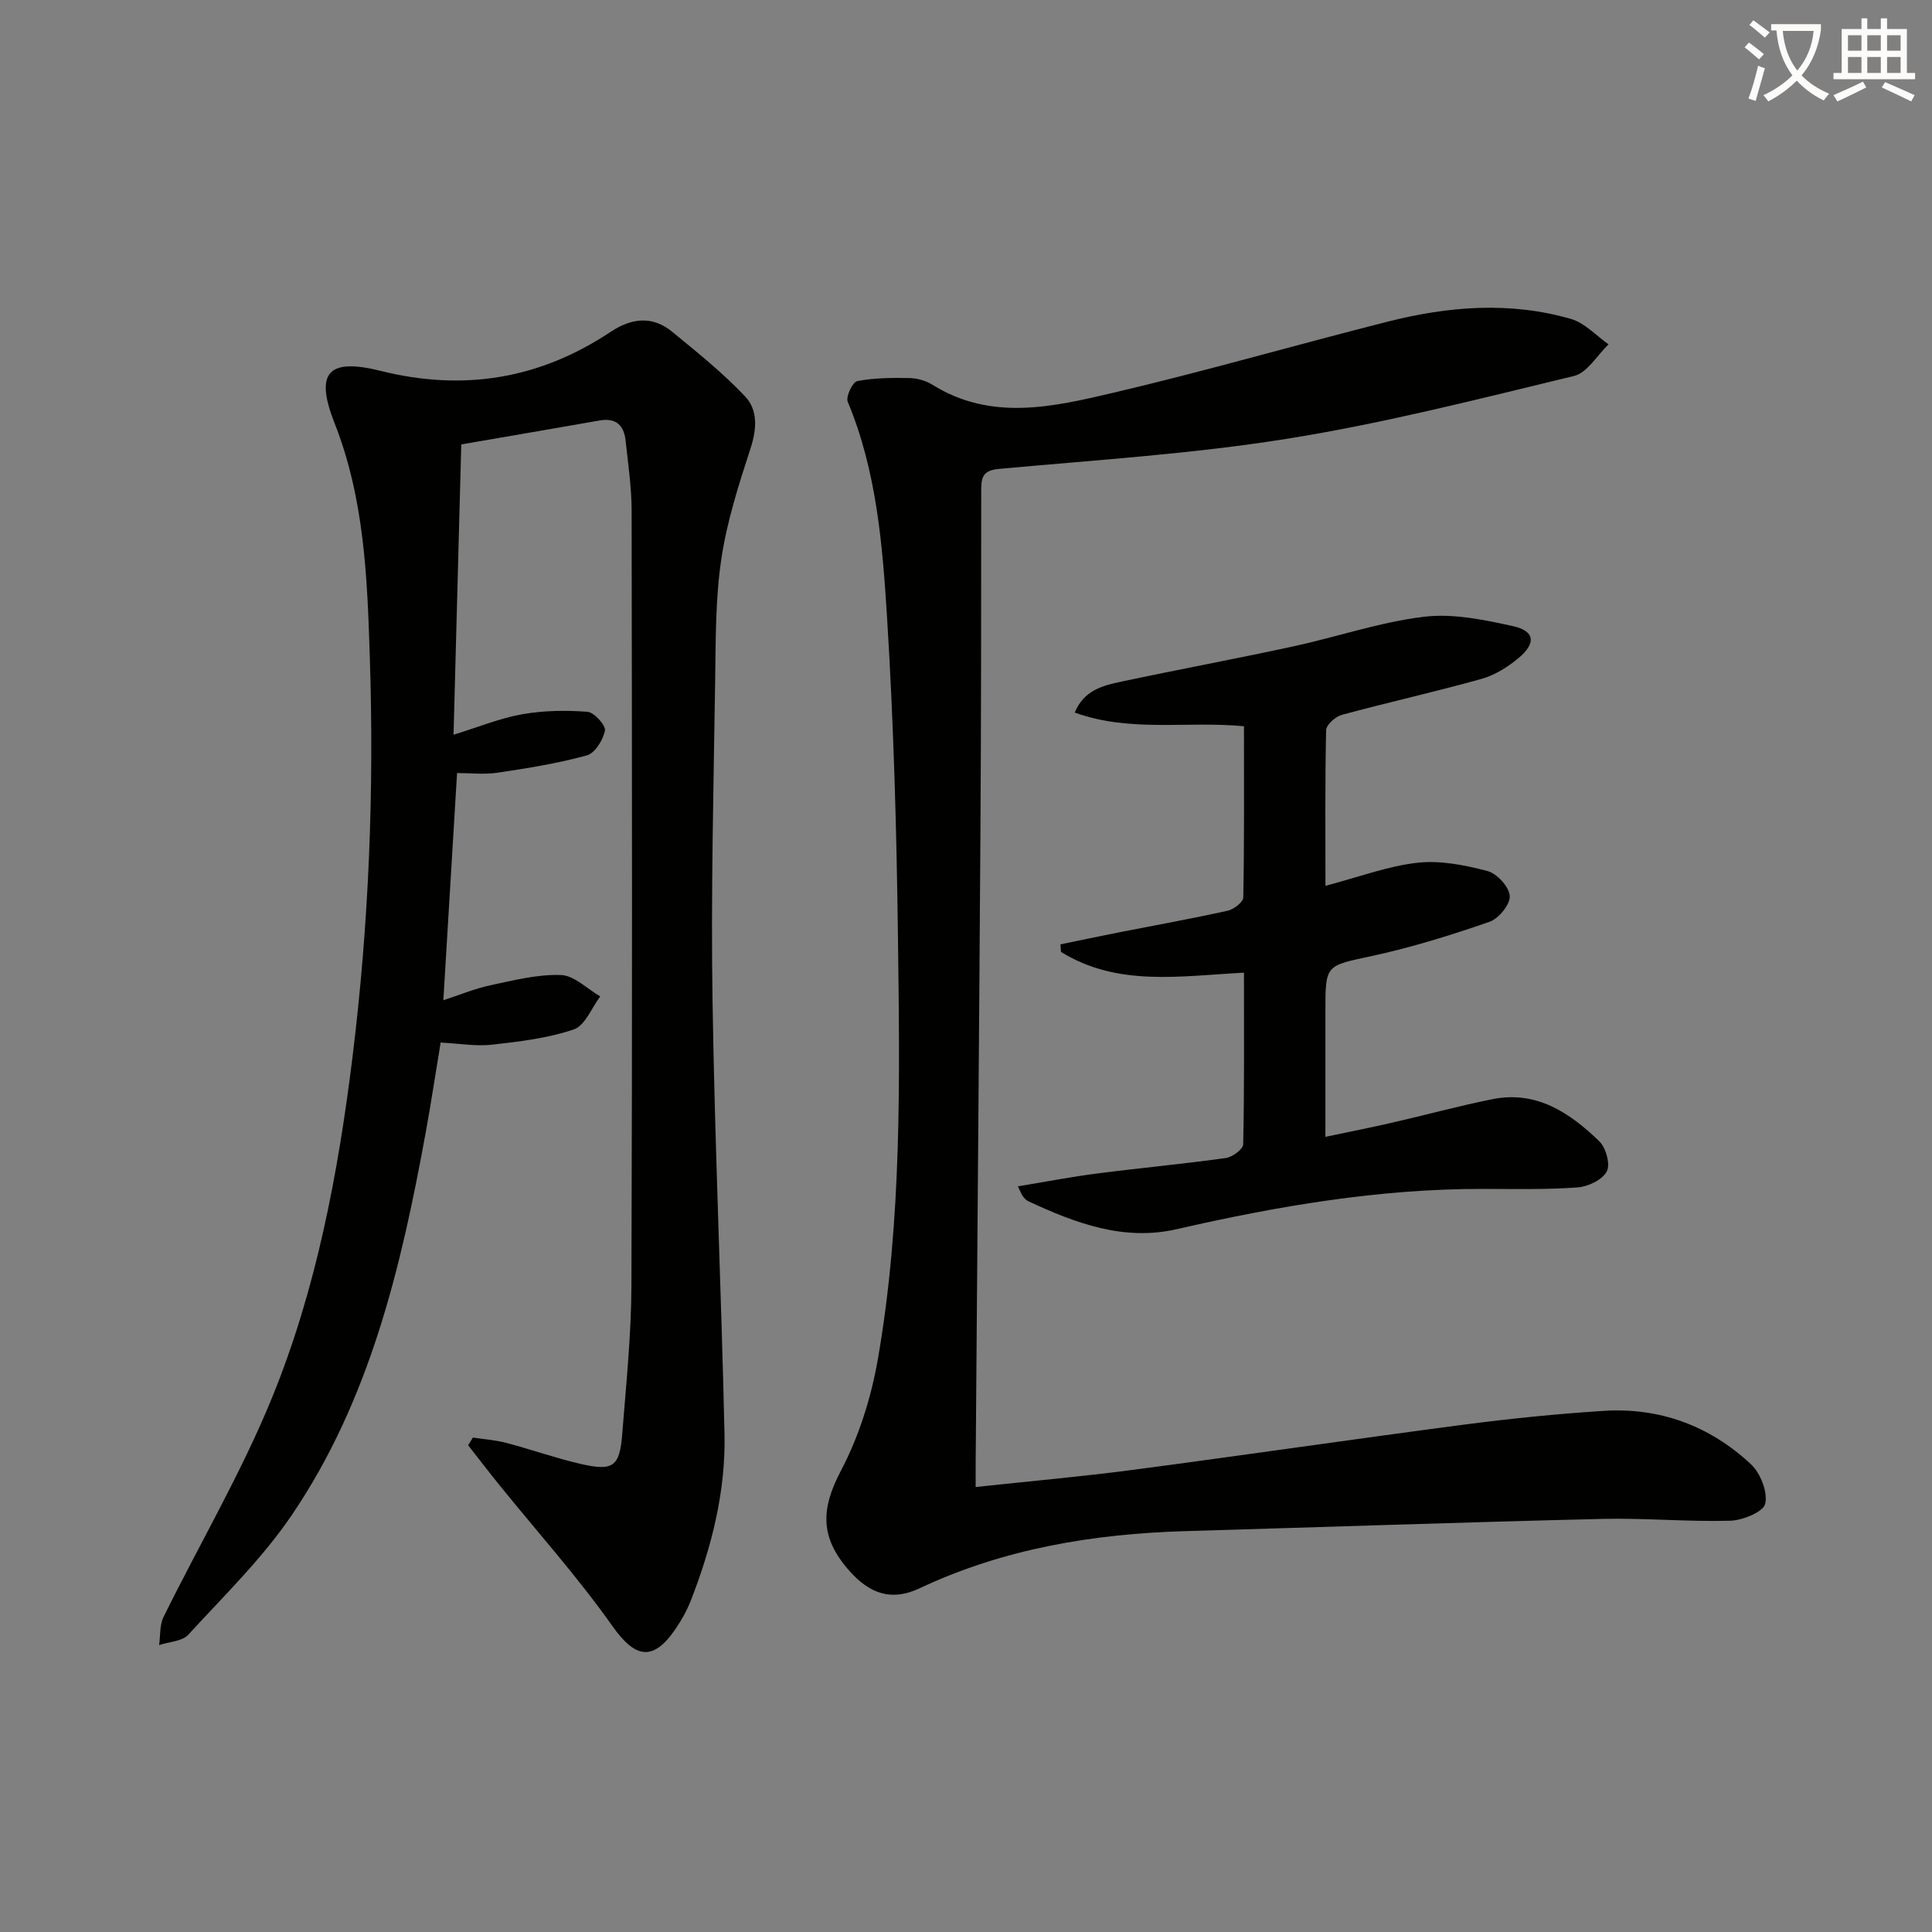
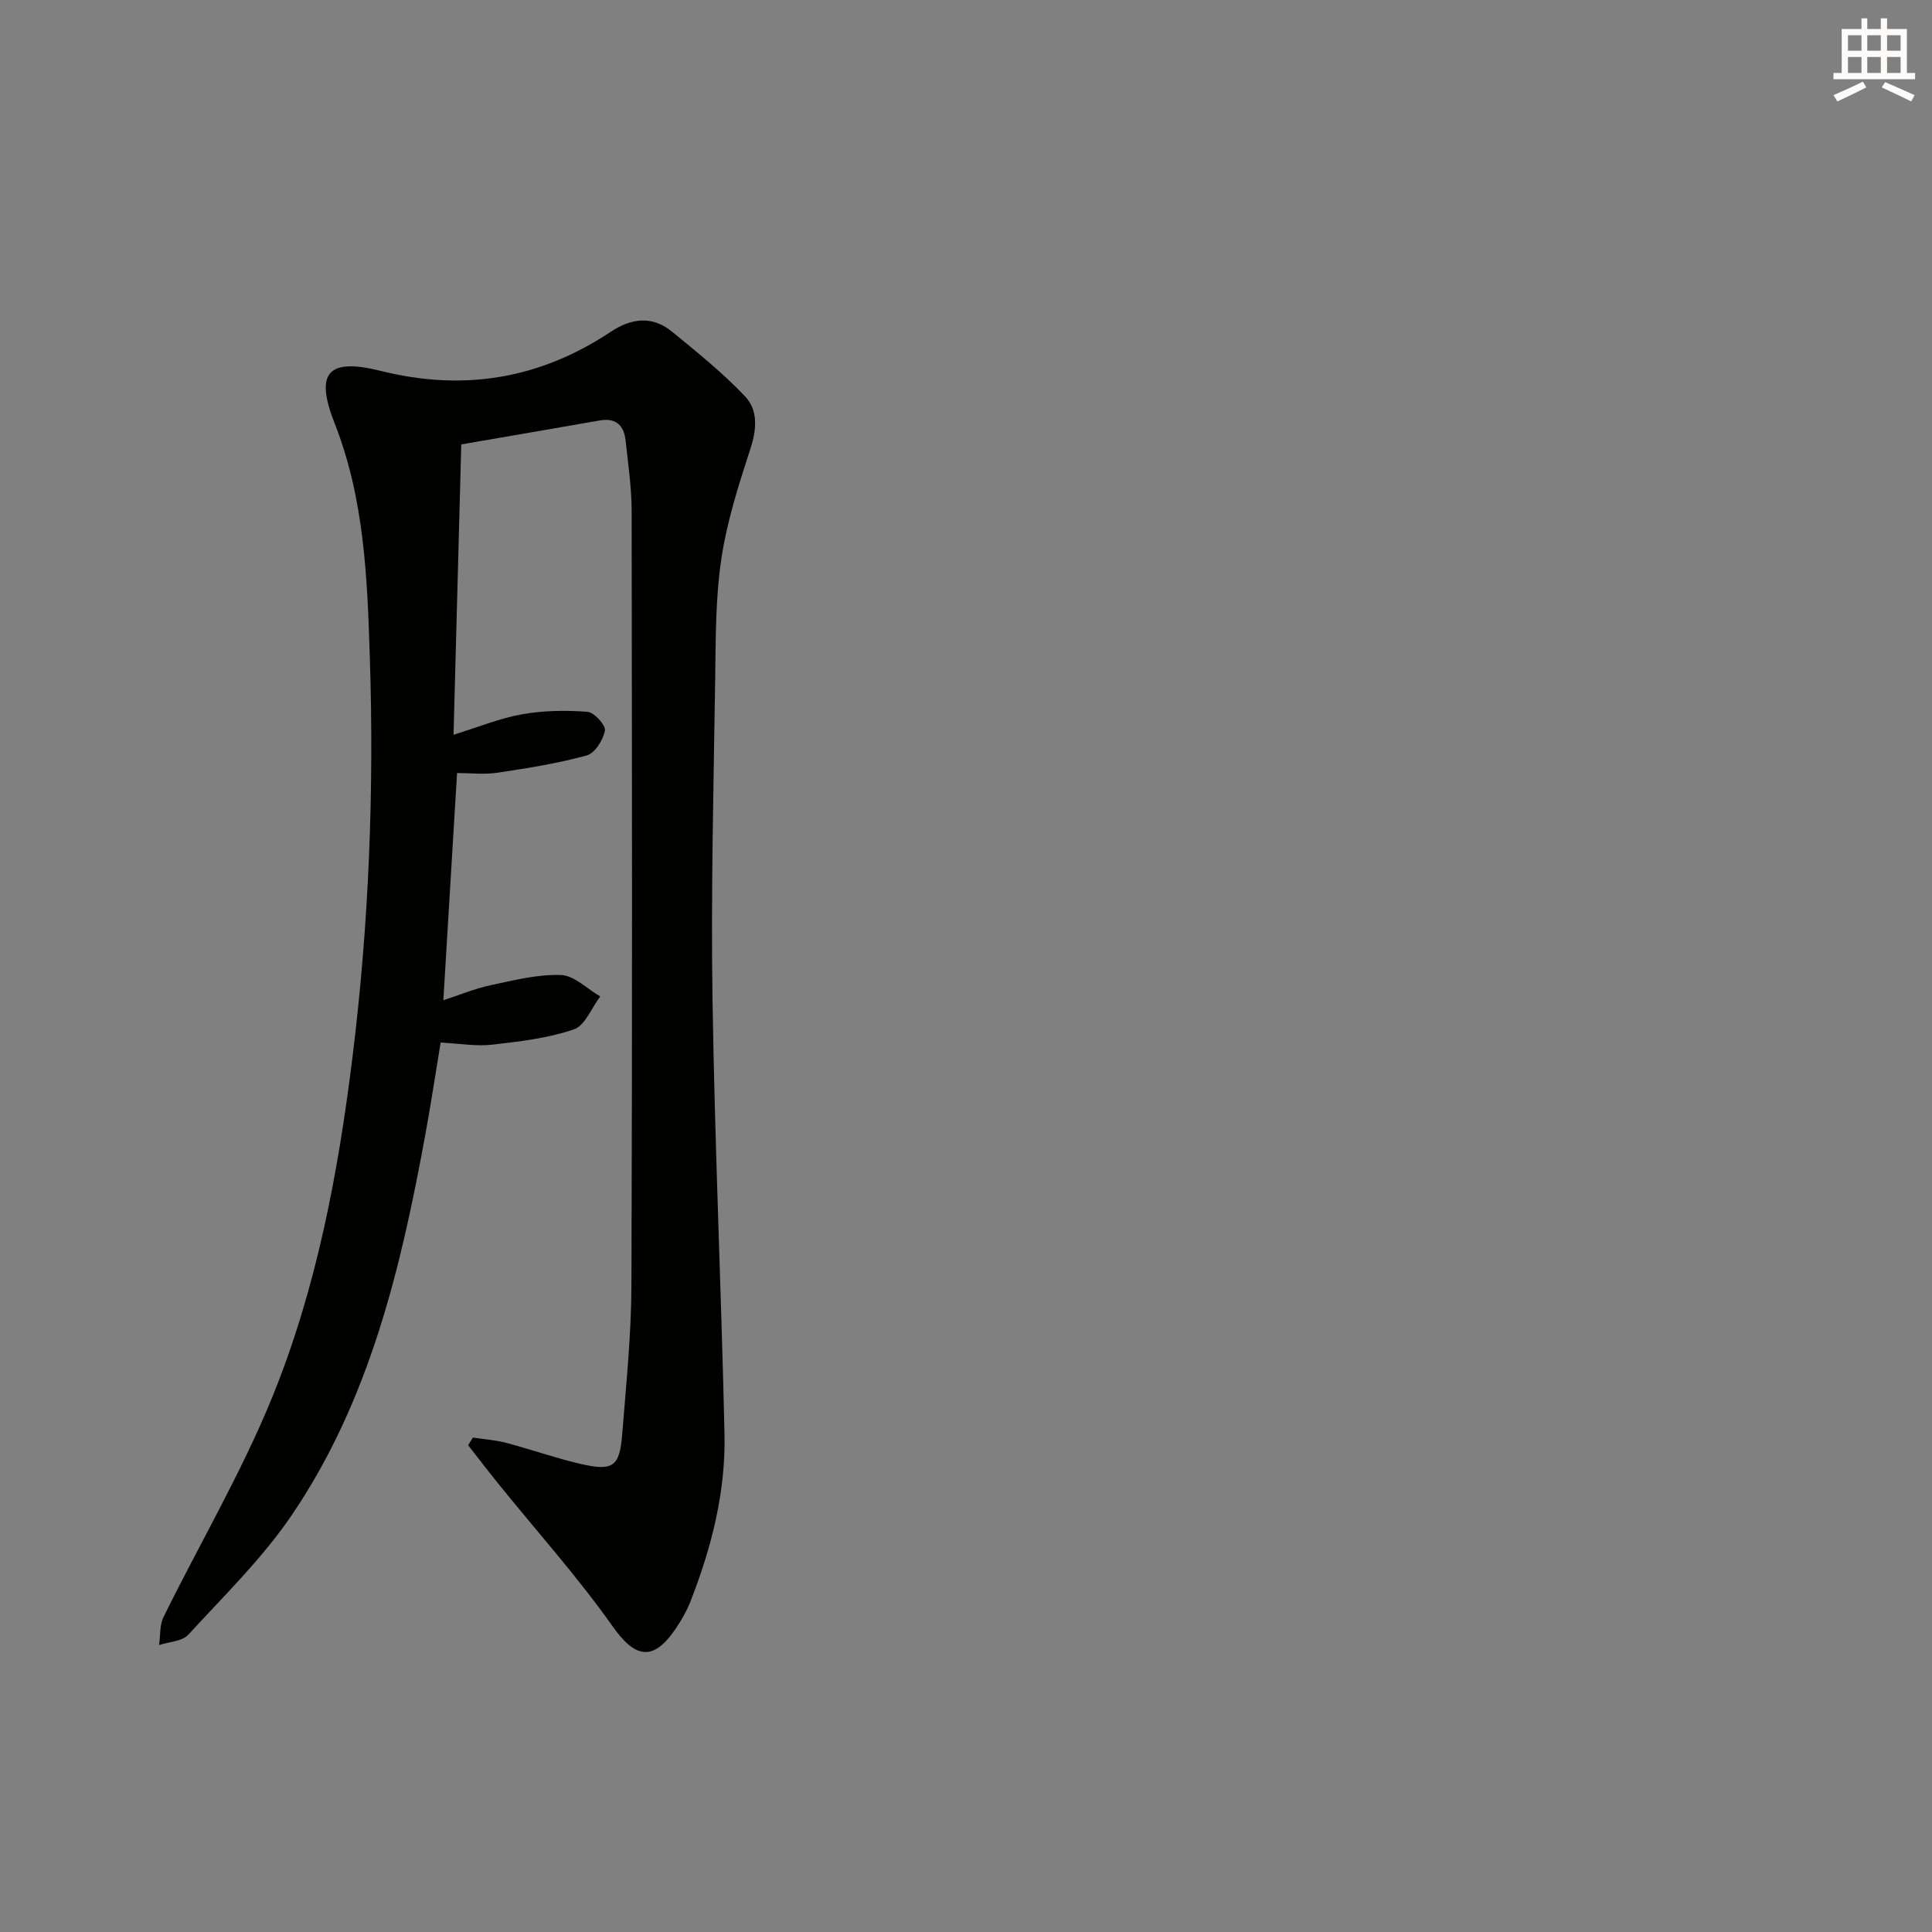
<svg xmlns="http://www.w3.org/2000/svg" enable-background="new 0 0 400 400" viewBox="0 0 400 400">
  <rect x="0" y="0" width="400" height="400" fill="#808080" stroke="none" />
-   <path d="m362.1 8.8c1.1.8 2.1 1.6 3.1 2.4l-1 1.1c-1.3-1.1-2.3-2-3-2.5zm1.9 4.8c.5.2.9.4 1.4.5-.6 2.3-1.3 4.5-1.9 6.8l-1.5-.5c.8-2.1 1.4-4.3 2-6.8zm-1-9.4c1.3.9 2.4 1.8 3.4 2.5l-1 1.1c-1.4-1.2-2.4-2.1-3.2-2.6zm3.7 2.2v-1.4h10.3v1.2c-.5 3.6-1.8 6.8-4 9.4 1.5 1.6 3.4 2.8 5.7 3.8-.3.4-.7.8-1.1 1.4-2.3-1.1-4.1-2.5-5.6-4.1-1.6 1.6-3.6 3.1-5.9 4.3-.3-.5-.7-.9-1-1.3 2.4-1.1 4.4-2.5 6-4.1-1.9-2.5-3-5.6-3.3-9.3h-1.1zm8.8 0h-6.4c.3 3.3 1.3 6 3 8.2 2-2.3 3.1-5.1 3.4-8.2z" fill="#fcfbfa" />
  <path d="m385.3 3.8h1.3v2.2h2.8v-2.2h1.3v2.2h4.1v9.1h1.7v1.3h-16.9v-1.3h1.7v-9.1h4.1v-2.2zm.4 13.1.7 1.2c-1.8.9-3.8 1.9-6 2.9-.2-.4-.5-.8-.8-1.3 2.3-1 4.3-1.9 6.1-2.8zm-3.1-6.4h2.8v-3.2h-2.8zm0 4.6h2.8v-3.3h-2.8zm4-4.6h2.8v-3.2h-2.8zm0 4.6h2.8v-3.3h-2.8zm3.7 1.9c2.1.9 4.1 1.8 6.1 2.7l-.7 1.3c-2.2-1.1-4.2-2-6.1-2.9zm3.2-9.7h-2.8v3.2h2.8zm-2.8 7.8h2.8v-3.3h-2.8z" fill="#fcfbfa" />
  <g fill="#010100">
    <path d="m97.91 297.63c2.3.35 4.66.51 6.9 1.1 5.13 1.35 10.16 3.14 15.32 4.34 6.8 1.57 8.16.61 8.69-6.12.81-10.27 1.88-20.57 1.91-30.85.19-53.48.12-106.96.04-160.44-.01-4.8-.73-9.61-1.24-14.4-.33-3.13-1.94-4.81-5.35-4.21-9.45 1.66-18.9 3.27-28.68 4.96-.52 19.66-1.05 39.37-1.6 60.11 5.19-1.6 9.6-3.42 14.2-4.24 4.41-.78 9.04-.85 13.52-.51 1.39.1 3.82 2.79 3.62 3.89-.36 1.94-2.07 4.68-3.75 5.14-6.04 1.66-12.27 2.65-18.48 3.58-2.73.41-5.57.07-8.38.07-.96 15.82-1.88 31.15-2.84 47.04 3.24-1.05 6.42-2.39 9.74-3.1 4.83-1.03 9.78-2.3 14.63-2.12 2.75.1 5.41 2.87 8.11 4.43-1.79 2.37-3.14 6.04-5.47 6.83-5.38 1.83-11.21 2.51-16.92 3.16-3.26.37-6.63-.23-10.65-.44-1.04 6.27-1.99 12.6-3.14 18.89-5.07 27.74-11.54 55.12-27.63 78.87-6.1 9-14.07 16.76-21.47 24.83-1.28 1.4-4 1.47-6.05 2.16.28-1.95.09-4.13.91-5.8 7.47-15.17 16.12-29.85 22.49-45.47 9.18-22.52 13.67-46.41 16.65-70.55 3.39-27.47 4.48-55.03 3.58-82.67-.53-16.43-1.11-32.78-7.3-48.5-4.13-10.49-1.38-13.55 9.55-10.82 17.22 4.29 32.93 1.66 47.57-8.06 4.34-2.88 8.65-3.43 12.78-.04 5.2 4.27 10.49 8.51 15.09 13.38 2.7 2.85 2.43 6.79 1.11 10.82-2.44 7.49-4.88 15.12-6.03 22.87-1.22 8.18-1.15 16.58-1.27 24.89-.33 22.13-.89 44.28-.55 66.41.46 29.93 1.81 59.85 2.48 89.78.27 11.9-2.63 23.36-6.93 34.43-.83 2.15-2 4.23-3.31 6.13-4.64 6.72-8.32 5.84-12.98-.76-7.16-10.13-15.5-19.43-23.32-29.1-2.22-2.74-4.36-5.54-6.54-8.32.33-.54.66-1.06.99-1.59z" />
-     <path d="m202 307.87c11.26-1.21 21.98-2.16 32.63-3.56 22.88-3.02 45.71-6.37 68.59-9.37 9.54-1.25 19.14-2.21 28.74-2.83 11.68-.76 22.04 3.1 30.54 11.03 1.98 1.85 3.52 5.75 2.97 8.2-.38 1.68-4.67 3.44-7.26 3.51-8.8.25-17.63-.59-26.43-.38-28.76.69-57.51 1.69-86.27 2.53-19.11.56-37.68 3.62-55.12 11.84-5.95 2.8-10.44 1.02-14.56-3.64-6.14-6.93-5.87-12.84-1.71-20.74 3.71-7.05 6.23-15.06 7.61-22.94 5.06-28.99 4.55-58.34 4.18-87.62-.28-21.95-.88-43.93-2.24-65.84-.95-15.19-2.15-30.5-8.16-44.89-.43-1.04 1.02-4.09 1.97-4.27 3.5-.67 7.17-.69 10.76-.63 1.6.03 3.4.51 4.76 1.36 12.21 7.64 25.03 4.61 37.52 1.68 19.05-4.47 37.86-9.93 56.84-14.73 12.55-3.17 25.29-4.2 37.91-.54 2.86.83 5.19 3.45 7.76 5.25-2.36 2.26-4.4 5.89-7.15 6.55-19.64 4.75-39.28 9.77-59.2 12.97-19.81 3.18-39.93 4.43-59.94 6.28-3.38.31-3.59 1.91-3.59 4.52-.01 23.49-.01 46.99-.16 70.48-.28 43.3-.65 86.6-.98 129.9-.02 1.79-.01 3.59-.01 5.88z" />
-     <path d="m274.42 183.4c6.88-1.81 12.88-4.08 19.05-4.78 4.74-.53 9.81.49 14.5 1.72 1.96.51 4.49 3.28 4.61 5.16.11 1.75-2.29 4.69-4.19 5.35-7.95 2.75-16.04 5.28-24.26 7.06-9.64 2.08-9.72 1.71-9.72 11.34v26.12c4.99-1.05 9.41-1.92 13.8-2.93 6.94-1.59 13.82-3.47 20.79-4.87 9.14-1.83 16.05 2.84 22.13 8.74 1.37 1.33 2.31 4.78 1.54 6.22-.92 1.73-3.85 3.15-6.01 3.31-6.46.47-12.97.32-19.46.31-21.57-.05-42.64 3.54-63.58 8.34-10.99 2.52-20.96-1.25-30.71-5.78-.43-.2-.81-.61-1.11-1-.29-.38-.45-.85-1.06-2.09 5.66-.93 10.97-1.96 16.33-2.65 8.89-1.15 17.83-1.97 26.71-3.21 1.36-.19 3.59-1.83 3.61-2.84.25-11.79.16-23.59.16-35.54-13.24.7-26.21 2.95-37.88-4.3-.04-.52-.08-1.04-.12-1.56 4.08-.84 8.16-1.7 12.25-2.51 7.47-1.47 14.96-2.81 22.39-4.46 1.26-.28 3.2-1.78 3.22-2.75.22-11.78.14-23.56.14-35.44-11.92-1.12-23.53 1.33-35.04-2.83 1.89-4.6 5.79-5.59 9.57-6.39 11.84-2.52 23.75-4.73 35.58-7.29 9.06-1.96 17.95-5.03 27.1-6.15 6.01-.74 12.45.6 18.5 1.94 4.52 1 4.82 3.53 1.13 6.61-2.23 1.86-4.91 3.54-7.67 4.31-9.58 2.68-19.3 4.84-28.9 7.44-1.33.36-3.24 2.06-3.26 3.18-.24 10.62-.14 21.25-.14 32.22z" />
+     <path d="m202 307.87z" />
  </g>
</svg>